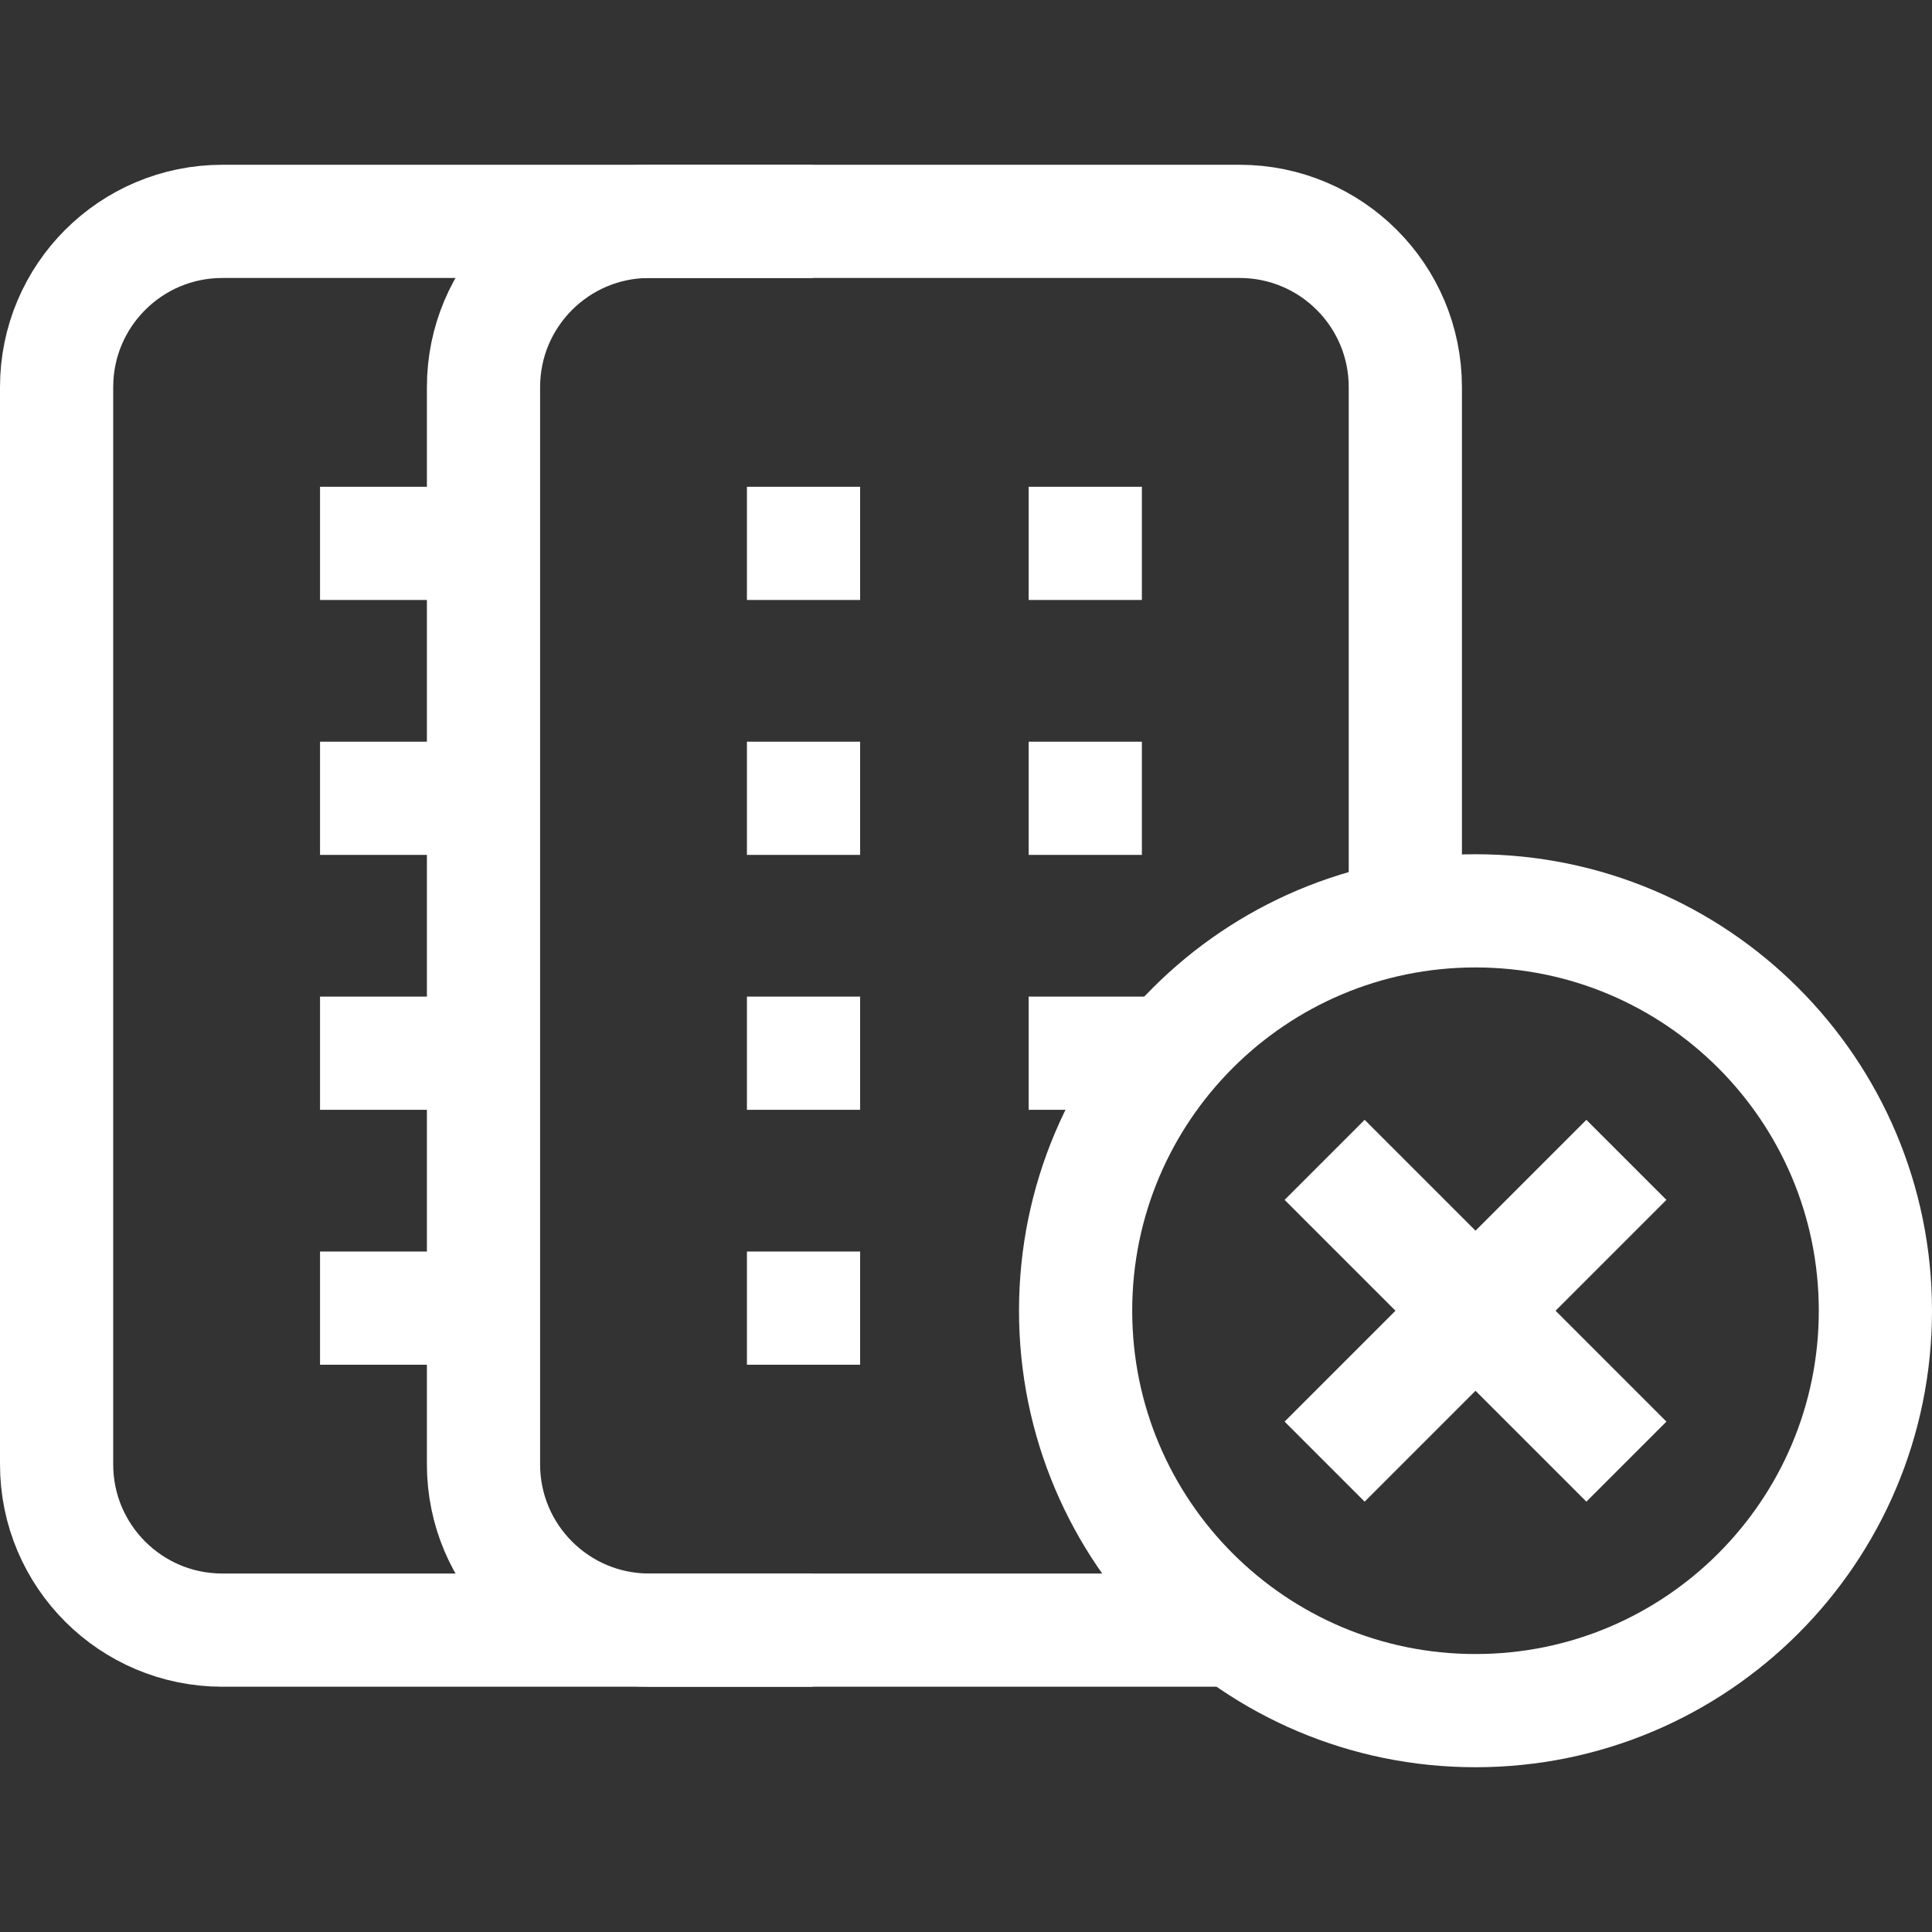
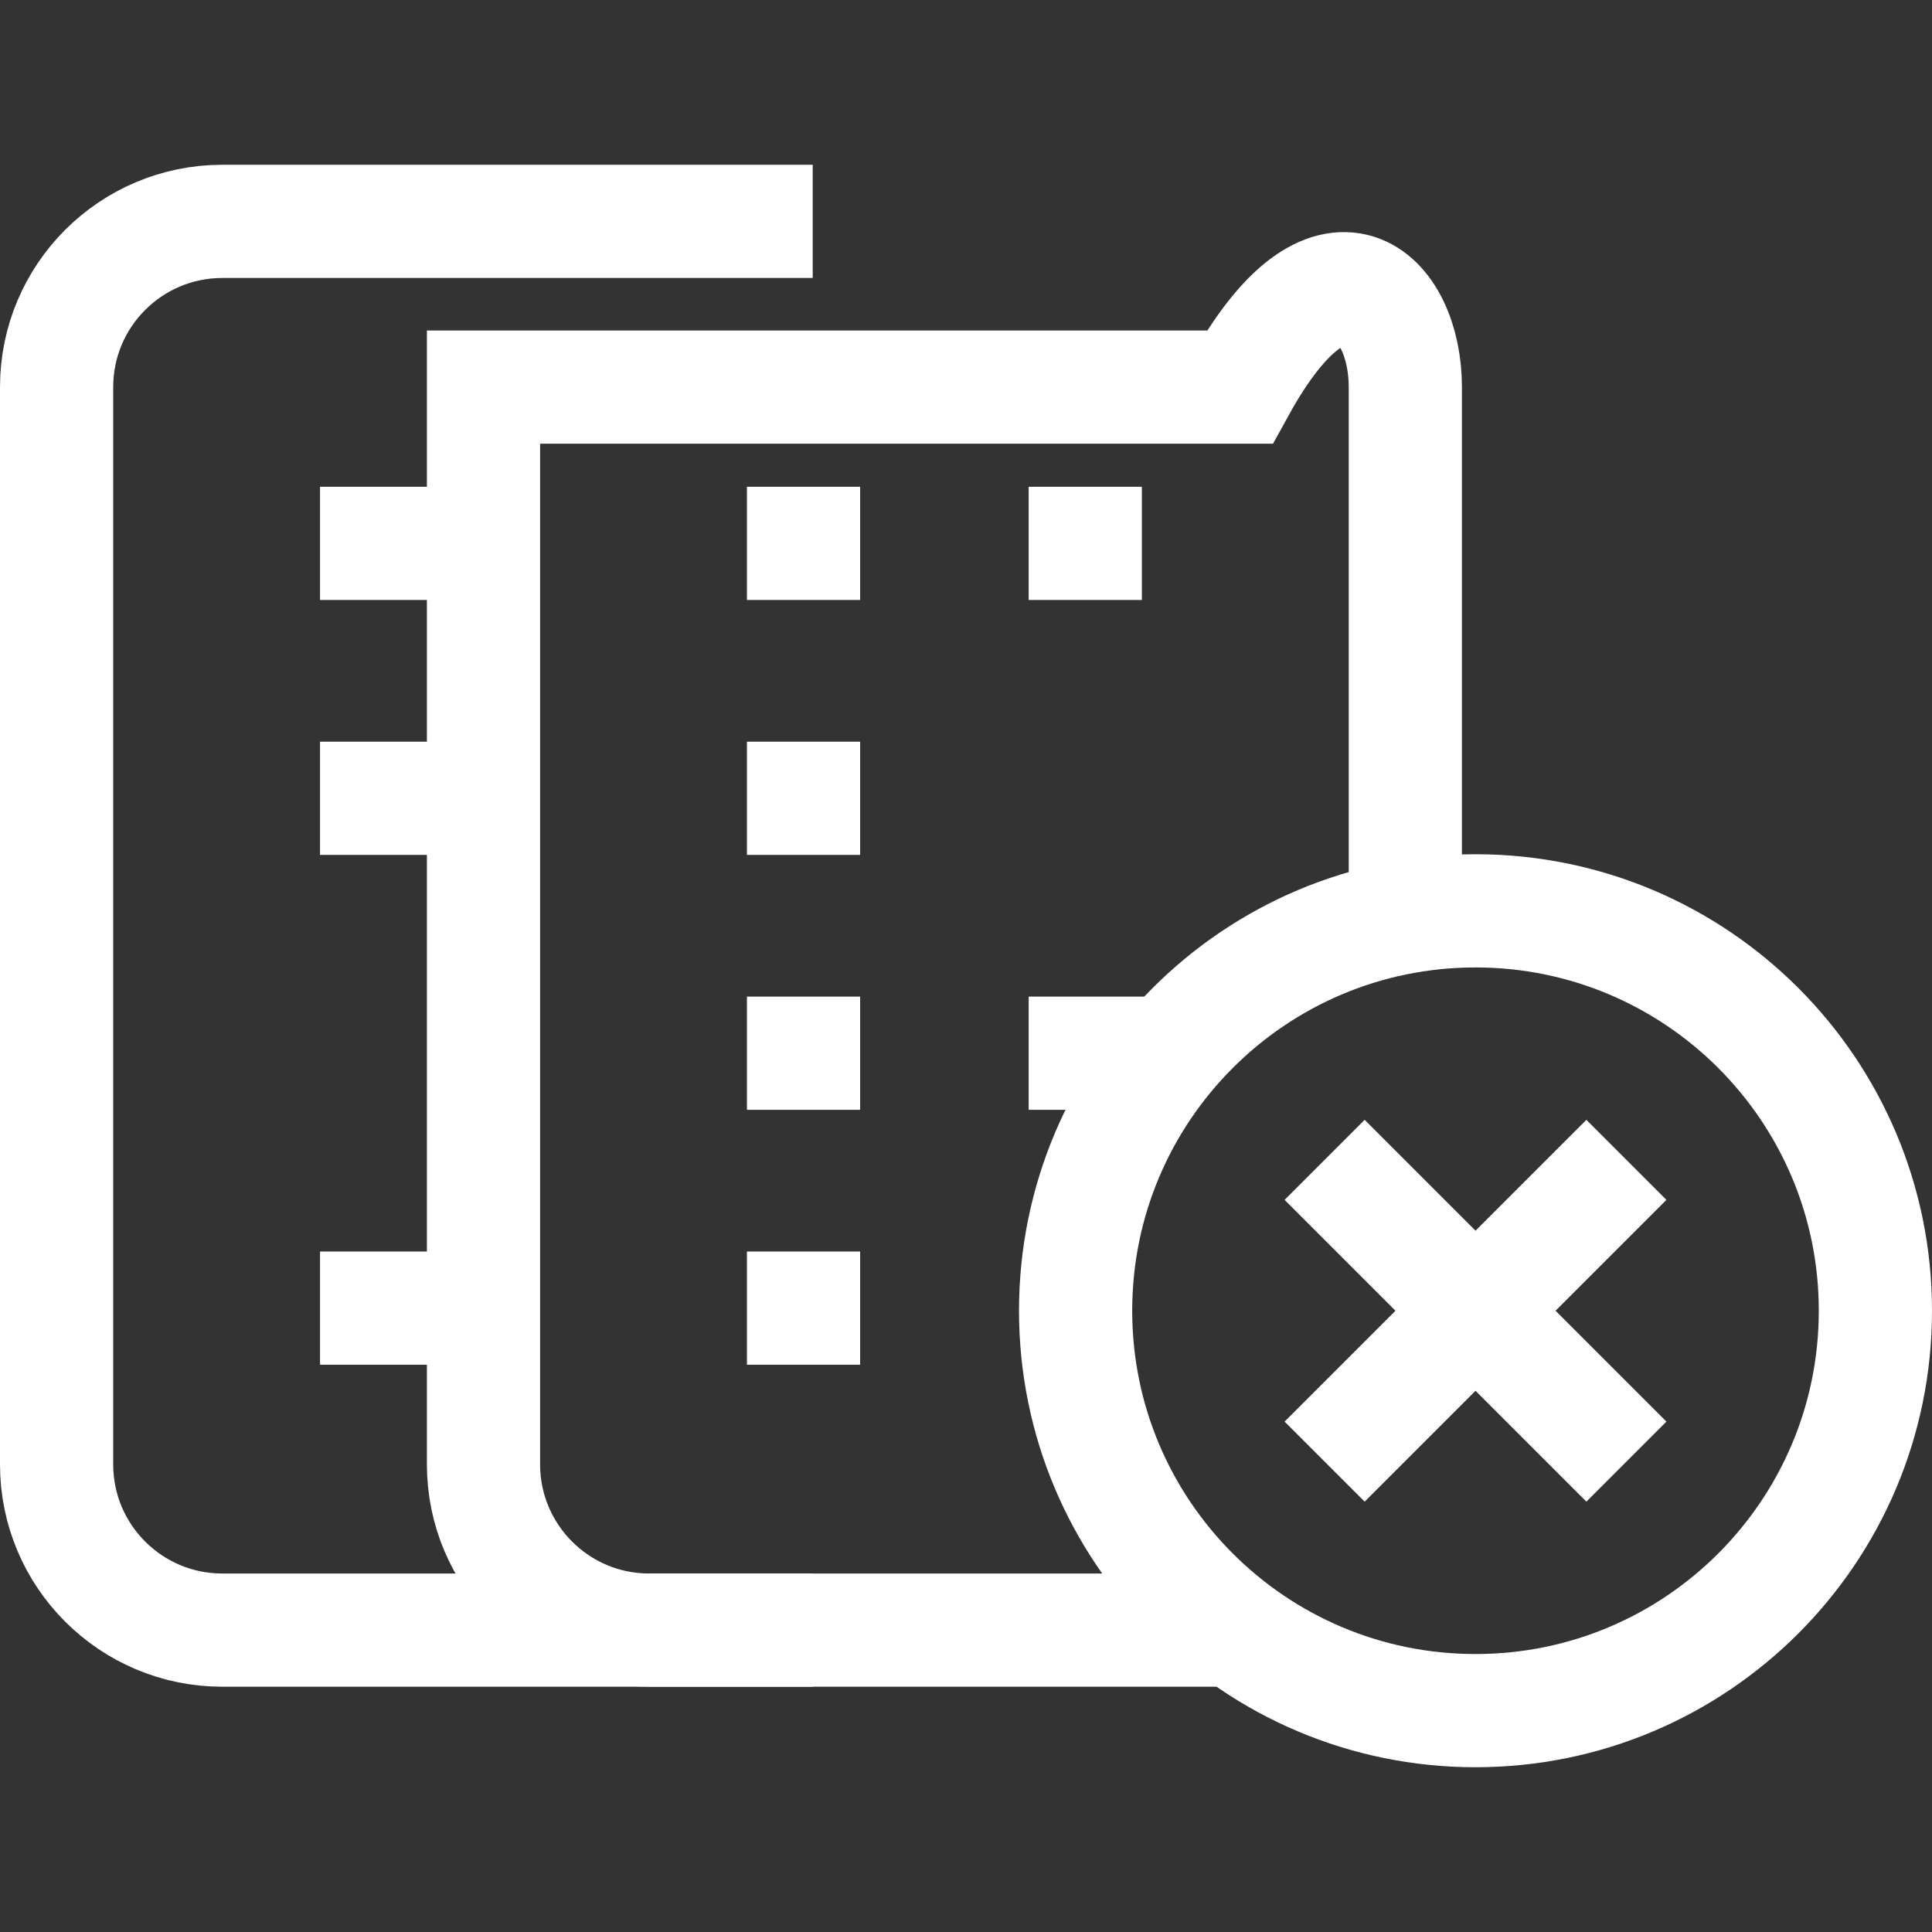
<svg xmlns="http://www.w3.org/2000/svg" width="512" height="512" viewBox="0 0 512 512" fill="none">
  <rect x="0" y="0" width="512" height="512" fill="#333333" stroke="none" />
  <path d="M215.374 432H58.919C34.663 432 15 412.337 15 388.081V102.585C15 78.329 34.663 58.666 58.919 58.666H215.375" stroke="white" stroke-width="30" stroke-miterlimit="10" />
-   <path d="M327.508 432H172.052C147.796 432 128.133 412.337 128.133 388.081V102.585C128.133 78.329 147.796 58.666 172.052 58.666H328.508C352.764 58.666 372.427 78.329 372.427 102.585V241.759" stroke="white" stroke-width="30" stroke-miterlimit="10" />
-   <path d="M272.609 211.556H302.609" stroke="white" stroke-width="30" stroke-miterlimit="10" />
+   <path d="M327.508 432H172.052C147.796 432 128.133 412.337 128.133 388.081V102.585H328.508C352.764 58.666 372.427 78.329 372.427 102.585V241.759" stroke="white" stroke-width="30" stroke-miterlimit="10" />
  <path d="M272.609 144H302.609" stroke="white" stroke-width="30" stroke-miterlimit="10" />
  <path d="M197.945 279.111H227.945" stroke="white" stroke-width="30" stroke-miterlimit="10" />
  <path d="M272.609 279.111H307.998" stroke="white" stroke-width="30" stroke-miterlimit="10" />
  <path d="M197.945 346.667H227.945" stroke="white" stroke-width="30" stroke-miterlimit="10" />
  <path d="M197.945 211.556H227.945" stroke="white" stroke-width="30" stroke-miterlimit="10" />
  <path d="M197.945 144H227.945" stroke="white" stroke-width="30" stroke-miterlimit="10" />
-   <path d="M84.812 279.111H114.812" stroke="white" stroke-width="30" stroke-miterlimit="10" />
  <path d="M84.812 346.667H114.812" stroke="white" stroke-width="30" stroke-miterlimit="10" />
  <path d="M84.812 211.556H114.812" stroke="white" stroke-width="30" stroke-miterlimit="10" />
  <path d="M84.812 144H114.812" stroke="white" stroke-width="30" stroke-miterlimit="10" />
  <path d="M391.023 453.334C449.552 453.334 496.999 405.887 496.999 347.358C496.999 288.829 449.552 241.382 391.023 241.382C332.494 241.382 285.047 288.829 285.047 347.358C285.047 405.887 332.494 453.334 391.023 453.334Z" stroke="white" stroke-width="30" stroke-miterlimit="10" />
  <path d="M351.039 307.371L431.012 387.344" stroke="white" stroke-width="30" stroke-miterlimit="10" />
  <path d="M351.039 387.344L431.012 307.371" stroke="white" stroke-width="30" stroke-miterlimit="10" />
</svg>